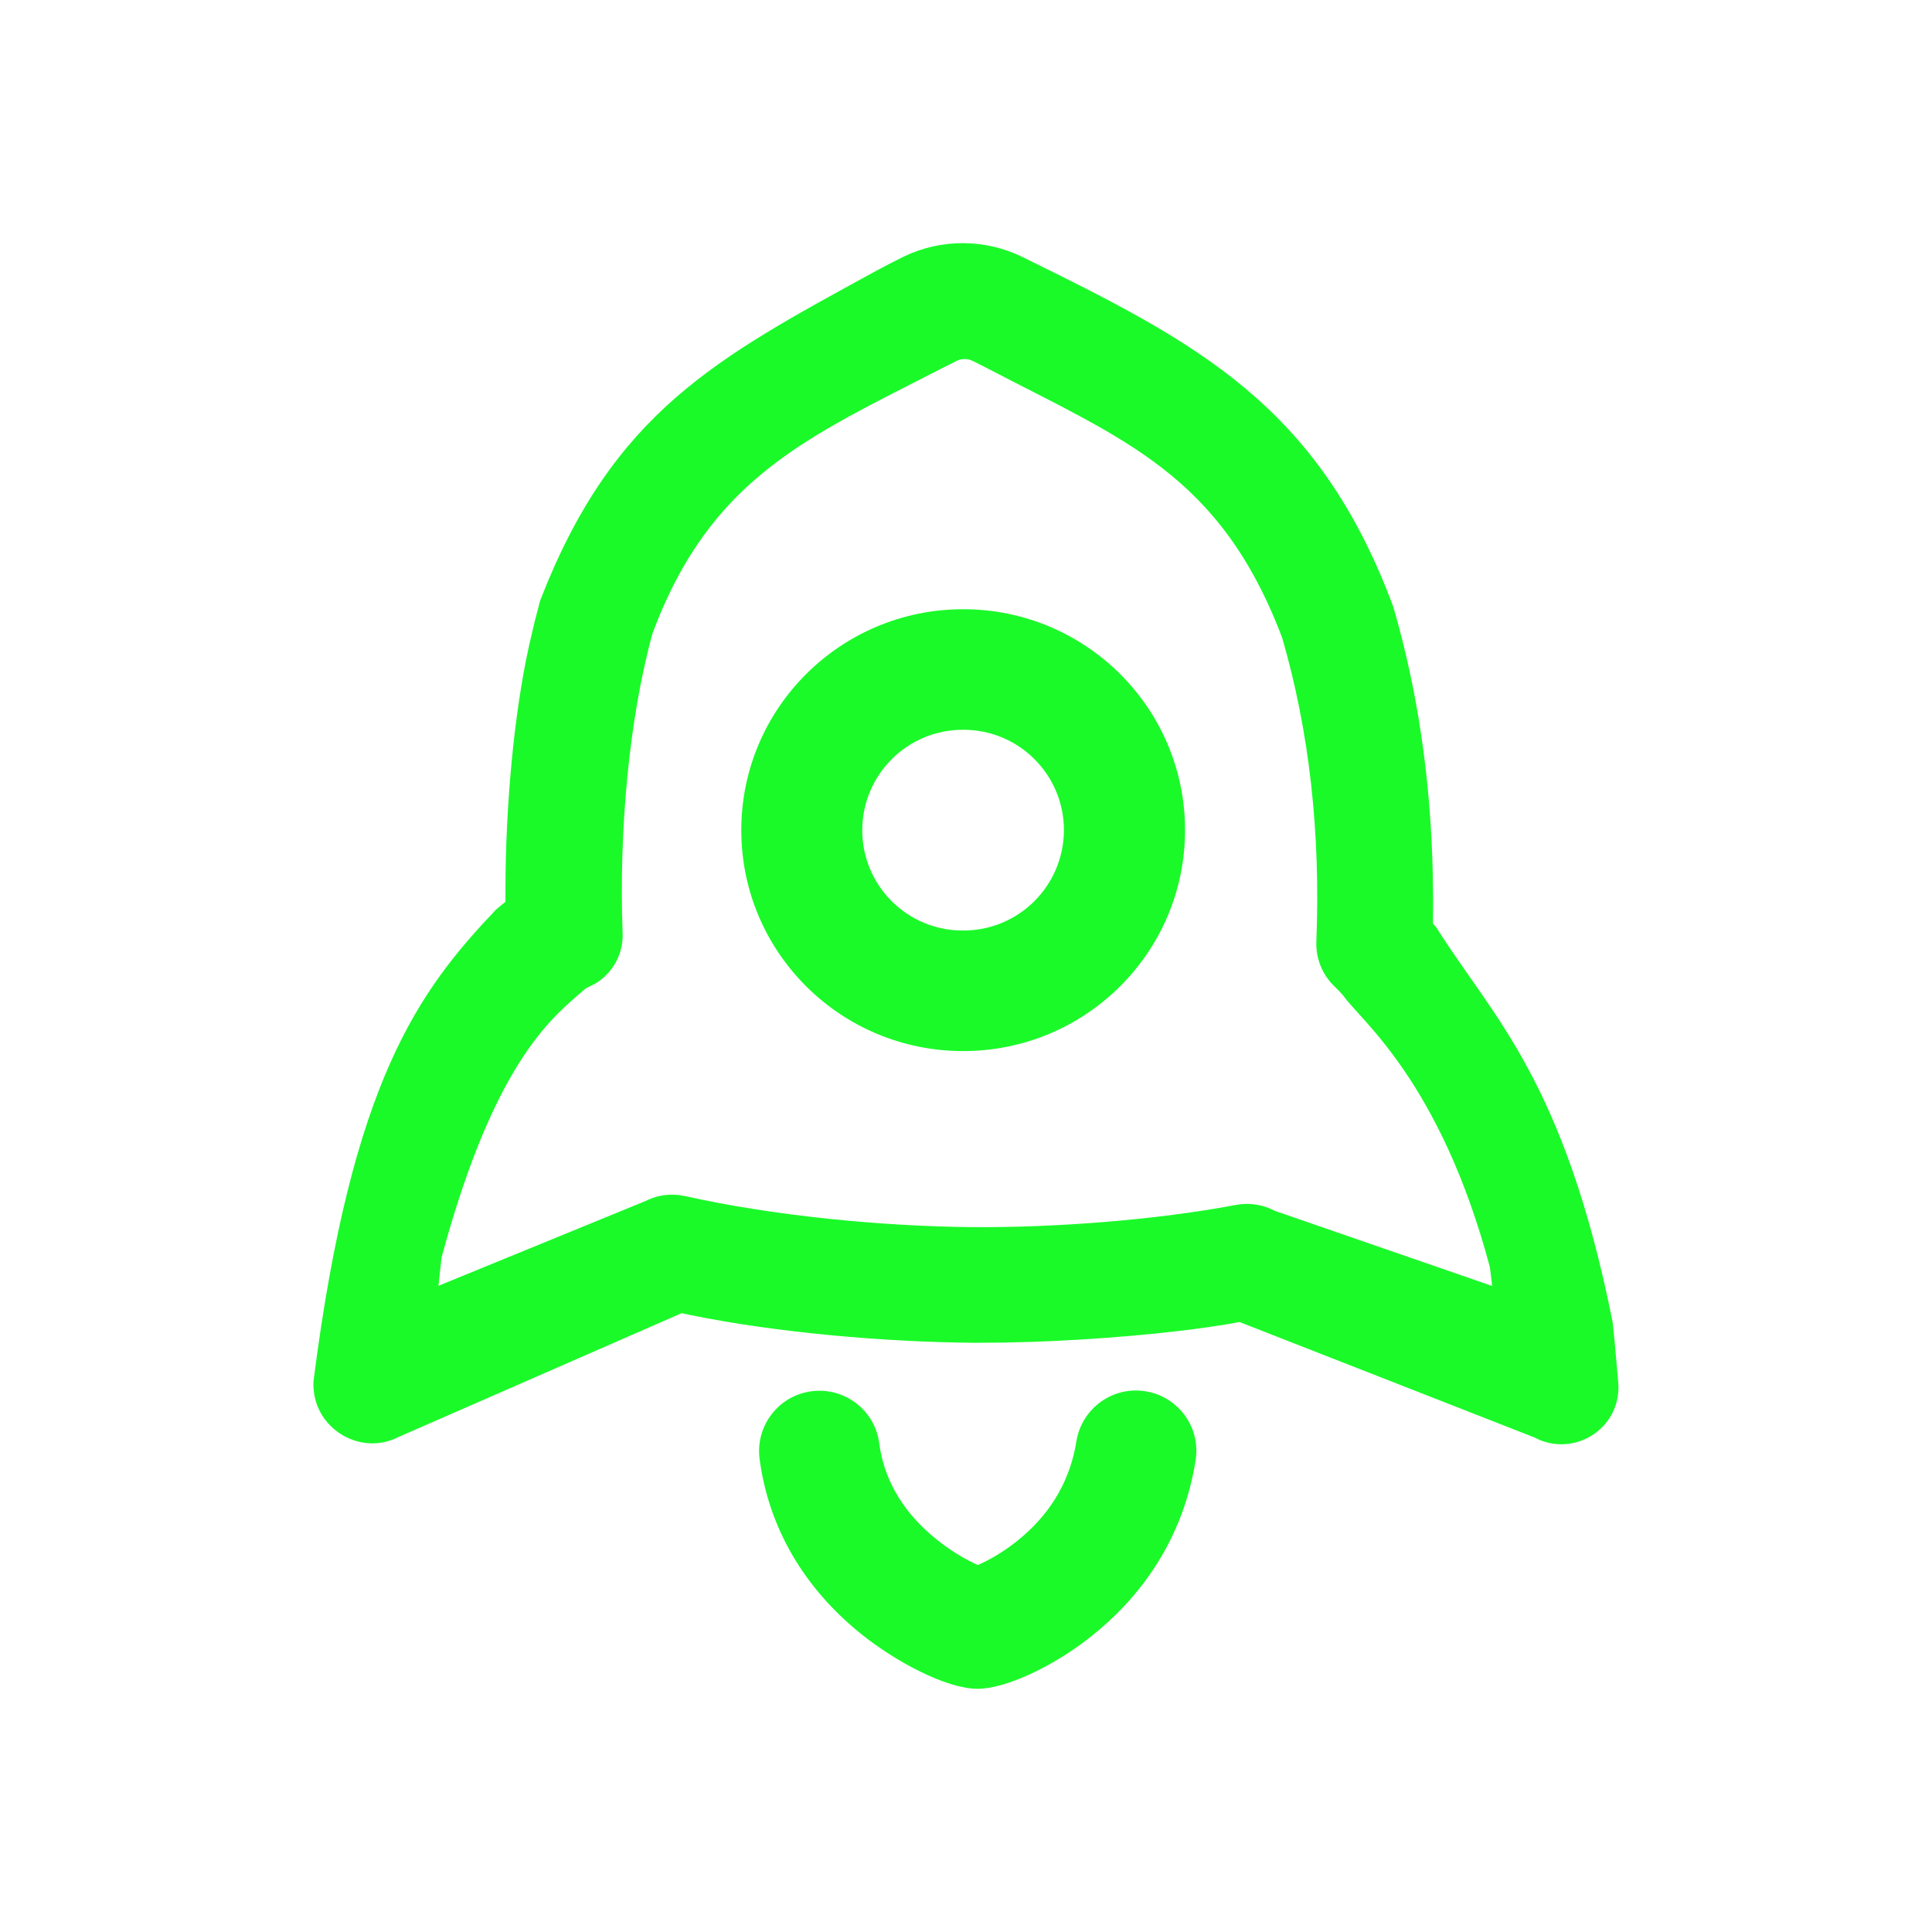
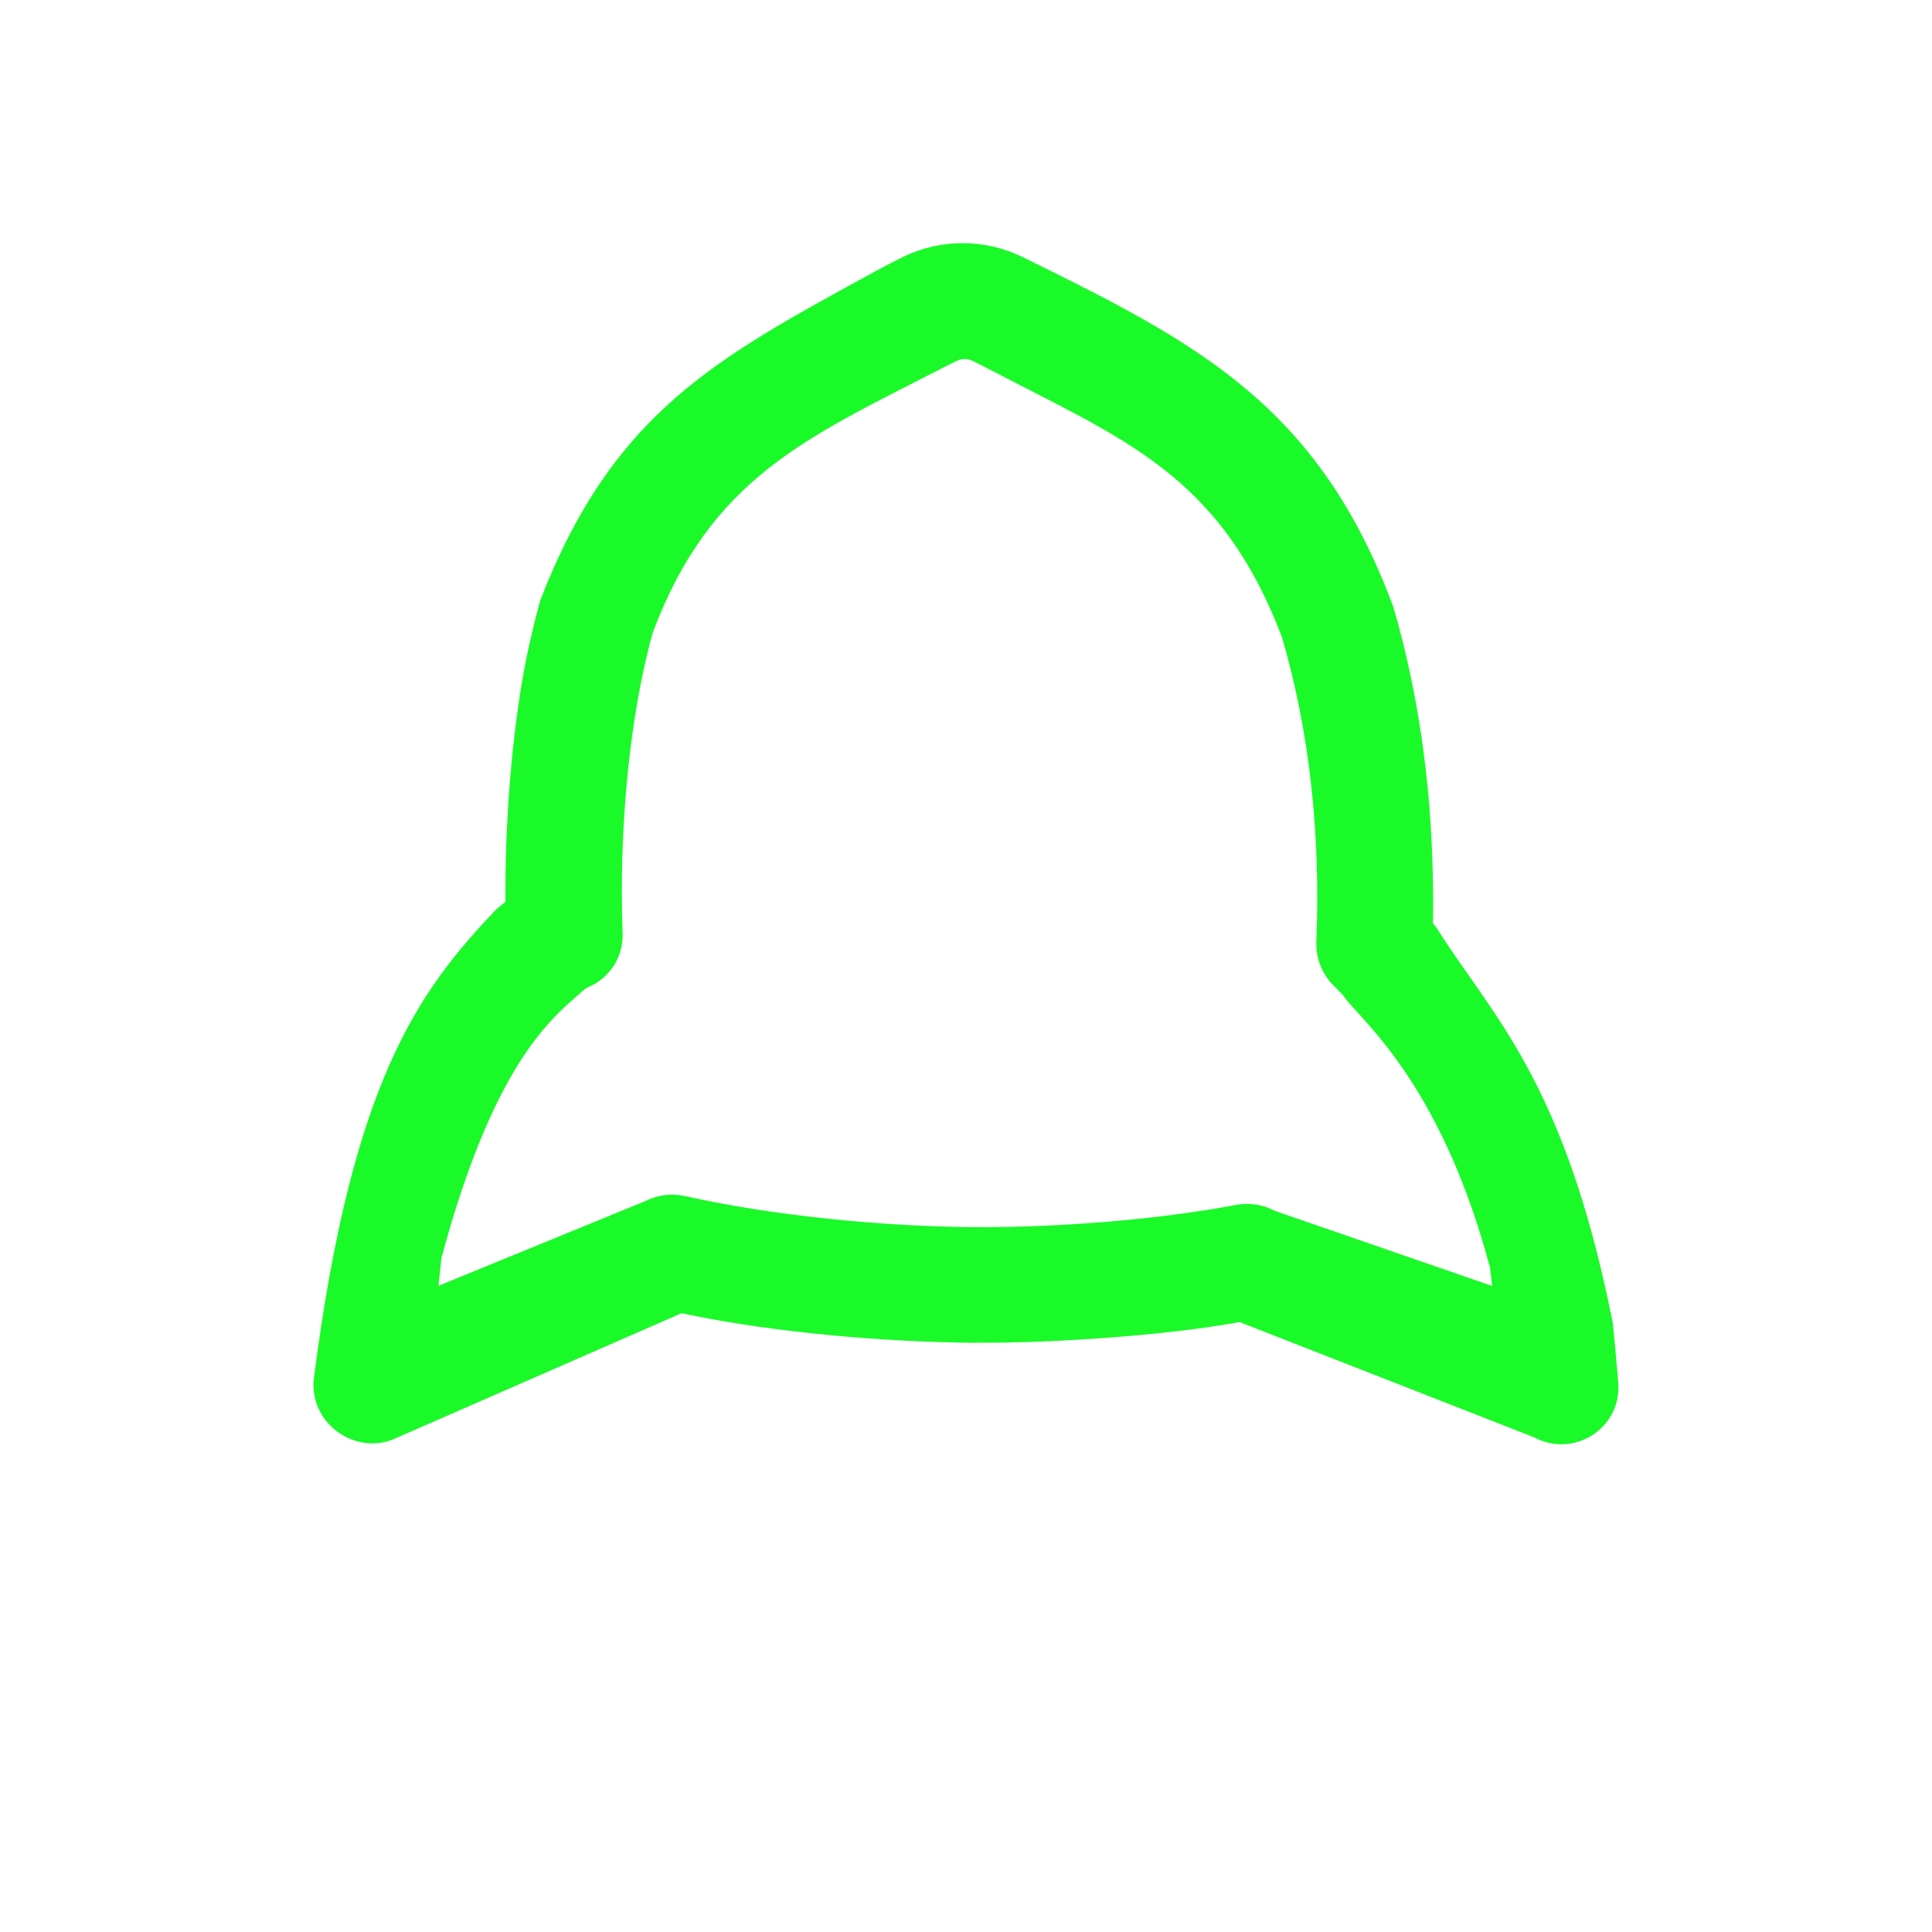
<svg xmlns="http://www.w3.org/2000/svg" t="1673280167348" class="icon" viewBox="0 0 1024 1024" version="1.1" p-id="8326" data-darkreader-inline-fill="" width="500" height="500">
  <path d="M857.7 732.7l-1.8-20.4-1.1-11.2c-25.7-129-63.9-162.4-93.5-209.5l-1.8-2.1 0.1-12.7-0.2-13.7c-1.1-50-8-97.1-20.9-141.4-39.7-106.9-103.7-139.9-196.4-185.4-19.9-9.8-43.1-9.9-63.1-0.3l-7.9 4-7.9 4.2c-83.5 45.7-138.2 74.2-176.9 174.1l-2.9 11.1-2.9 12.4c-8.3 37.3-12.5 86.8-12.6 128.4v7.8l-1.9 1.5-3.2 2.7c-40.6 42.8-76.3 90.2-96.6 249.6l-0.1 2.6 0.2 2.7c2.1 21 25.3 34.6 45 24.5l150-65.6 4.6 1c46.2 9.4 103.1 14.3 150.2 14.7l15.7-0.1 15.8-0.4c31.7-1.1 73.2-4.3 104.4-9.6l5-0.9 156.1 61.1 2.7 1.3c20.8 8.7 43.8-7.4 41.9-30.4z m-182.2-91l-2.7-1.3c-5.5-2.2-11.6-2.9-17.5-1.8-42.8 8.1-96.2 12.1-139.7 11.8-48-0.4-105.9-6-152.7-16.5l-3-0.5-3-0.2c-5.1-0.1-10.1 1-14.6 3.3l-109.9 45 1.6-14.9c29-107.5 60.8-128.8 76.4-142.7l4.8-2.4c9.6-5.6 15.3-16 14.8-27.1-2-53.9 3.4-113.6 15.9-158.9 31-82.6 81.8-103.5 154.1-140.7l7.2-3.6 1.6-0.6c1.8-0.4 3.6-0.4 5.3 0.1l1.7 0.7 7.3 3.7c72.3 37.8 123.6 56.1 156.5 143 14.3 49.2 20.4 102.9 18.1 161.2-0.3 8.9 3.3 17.6 9.8 23.7l2.1 2.1 2.3 2.5c8.4 12.5 51.3 44.7 77.8 144.1l1.2 9.9-115.4-39.9z" fill="#1afa29" p-id="8327" data-darkreader-inline-fill="" style="--darkreader-inline-fill:#1ec649;" />
-   <path d="M510.5 322.9c-64.9 0-117.6 52.4-117.6 117.1s52.6 117.1 117.6 117.1c64.9 0 117.6-52.4 117.6-117.1s-52.7-117.1-117.6-117.1zM563.9 440c-0.1 29.5-24 53.3-53.5 53.2-29.5 0.1-53.4-23.8-53.4-53.2 0.1-29.5 24-53.3 53.5-53.2 29.5-0.1 53.4 23.8 53.4 53.2z" fill="#1afa29" p-id="8328" data-darkreader-inline-fill="" style="--darkreader-inline-fill:#1ec649;" />
-   <path d="M518.2 895.1c-16.8 0-43.8-14.6-61.7-29-30.5-24.5-49.1-56.5-53.9-92.8-2.3-17.5 10-33.6 27.5-35.9 17.5-2.3 33.6 10 35.9 27.5 2.4 18.4 11.5 34.6 27 48.2 9.7 8.5 19.4 13.8 25.3 16.4 5.7-2.5 14.8-7.4 24.1-15.5 15.5-13.5 25-30.4 28.1-50 2.8-17.5 19.2-29.4 36.6-26.6 17.5 2.8 29.4 19.2 26.6 36.6-7.4 46.7-34 76.4-55.1 93.1-20.3 16.3-45.8 28-60.4 28z m5.1-63.5z m-10.2 0z" fill="#1afa29" p-id="8329" data-darkreader-inline-fill="" style="--darkreader-inline-fill:#1ec649;" />
</svg>